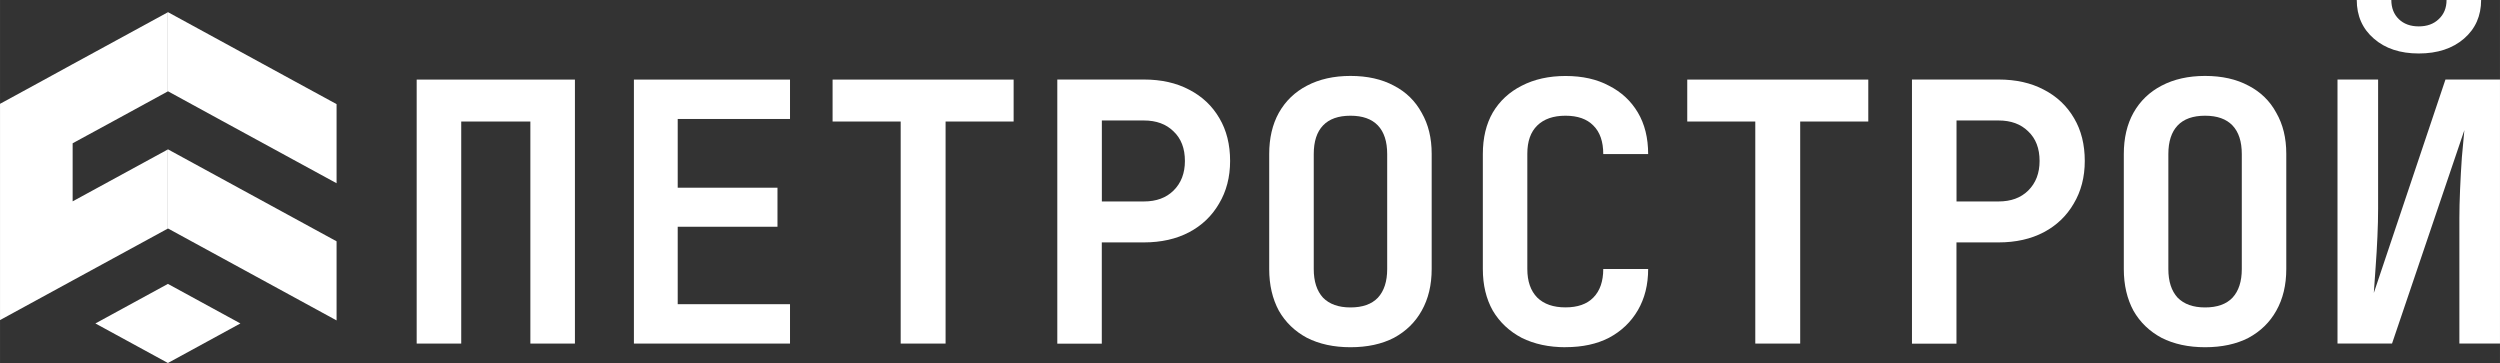
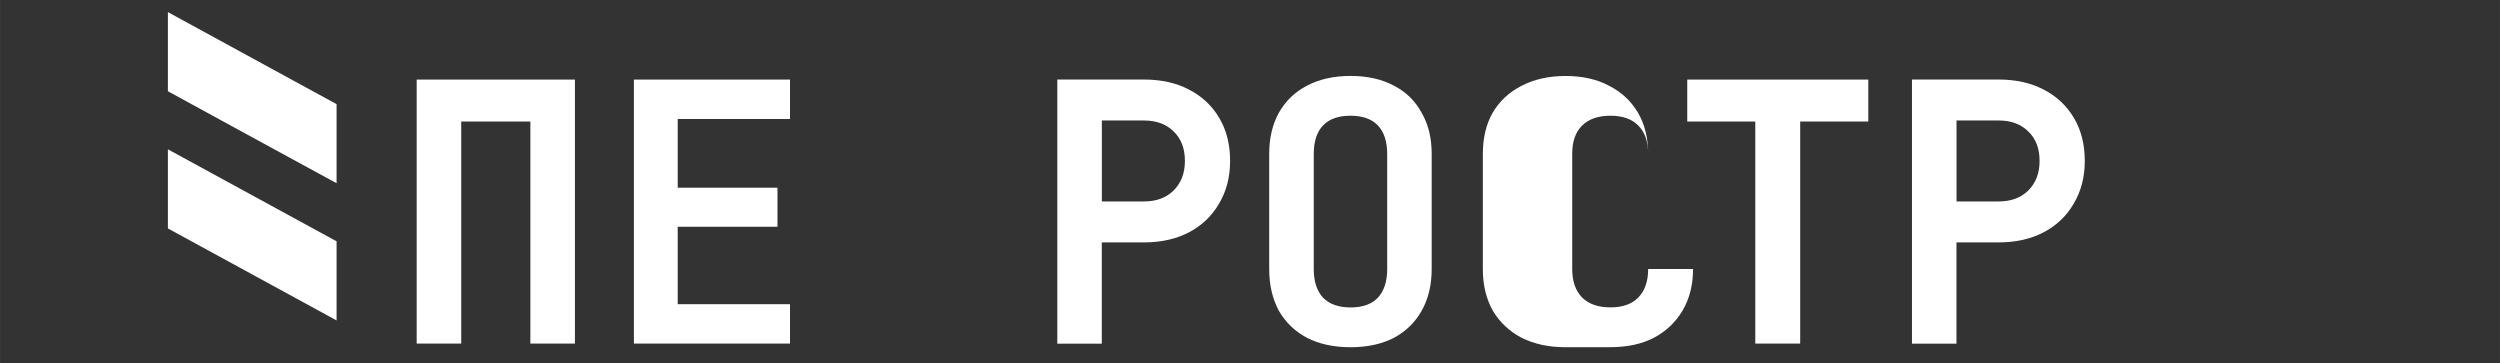
<svg xmlns="http://www.w3.org/2000/svg" xml:space="preserve" width="43.567mm" height="6.326mm" version="1.1" style="shape-rendering:geometricPrecision; text-rendering:geometricPrecision; image-rendering:optimizeQuality; fill-rule:evenodd; clip-rule:evenodd" viewBox="0 0 430.98 62.58">
  <rect x="0" y="0" width="430.98" height="62.58" fill="#333333" stroke="none" />
  <defs>
    <style type="text/css"> .fil0 {fill:white;fill-rule:nonzero} </style>
  </defs>
  <g id="Layer_x0020_1">
    <g id="petrostr.svg">
      <polygon class="fil0" points="58.02,17.95 58.02,31.59 50.64,27.57 38.13,20.75 28.96,15.74 28.94,15.74 28.94,2.11 28.96,2.1 41.46,8.92 50.64,13.93 " />
-       <polygon class="fil0" points="28.94,2.11 28.94,15.75 19.78,20.75 12.52,24.7 12.52,34.71 16.45,32.57 28.94,25.76 28.94,39.4 12.52,48.35 -0,55.18 -0,17.9 7.28,13.93 12.52,11.06 16.45,8.92 " />
      <polygon class="fil0" points="58.02,41.6 58.02,55.24 28.96,39.39 28.94,39.38 28.94,25.76 28.96,25.75 41.46,32.57 " />
-       <polygon class="fil0" points="41.44,55.76 28.94,62.58 28.93,62.57 16.44,55.76 28.93,48.95 28.94,48.94 " />
      <polygon class="fil0" points="71.83,59.23 71.83,13.72 99.11,13.72 99.11,59.23 91.43,59.23 91.43,20.95 79.51,20.95 79.51,59.23 " />
      <polygon class="fil0" points="109.28,59.23 109.28,13.72 136.19,13.72 136.19,20.51 116.83,20.51 116.83,32.36 134.03,32.36 134.03,39.09 116.83,39.09 116.83,52.44 136.19,52.44 136.19,59.23 " />
-       <polygon class="fil0" points="155.27,59.23 155.27,20.95 143.53,20.95 143.53,13.72 174.74,13.72 174.74,20.95 163.01,20.95 163.01,59.23 " />
      <path class="fil0" d="M182.27 59.23l0 -45.52 14.93 0c2.99,0 5.59,0.58 7.8,1.75 2.25,1.16 3.99,2.81 5.22,4.93 1.23,2.08 1.84,4.53 1.84,7.36 0,2.78 -0.64,5.24 -1.91,7.36 -1.23,2.12 -2.95,3.76 -5.16,4.93 -2.21,1.16 -4.81,1.75 -7.8,1.75l-7.25 0 0 17.46 -7.68 0zm7.68 -24.5l7.25 0c2.13,0 3.83,-0.62 5.1,-1.87 1.31,-1.29 1.97,-2.99 1.97,-5.11 0,-2.16 -0.65,-3.87 -1.97,-5.11 -1.27,-1.25 -2.97,-1.87 -5.1,-1.87l-7.25 0 0 13.97z" />
      <path class="fil0" d="M232.81 59.86c-2.87,0 -5.37,-0.54 -7.5,-1.62 -2.09,-1.12 -3.71,-2.68 -4.85,-4.68 -1.1,-2.04 -1.66,-4.43 -1.66,-7.17l0 -19.83c0,-2.74 0.55,-5.11 1.66,-7.11 1.15,-2.04 2.76,-3.59 4.85,-4.68 2.13,-1.12 4.63,-1.68 7.5,-1.68 2.91,0 5.41,0.56 7.49,1.68 2.09,1.08 3.68,2.64 4.79,4.68 1.15,2 1.72,4.34 1.72,7.05l0 19.89c0,2.74 -0.57,5.13 -1.72,7.17 -1.11,1.99 -2.7,3.55 -4.79,4.68 -2.09,1.08 -4.59,1.62 -7.49,1.62zm0 -6.86c2.09,0 3.66,-0.56 4.73,-1.68 1.07,-1.16 1.6,-2.81 1.6,-4.93l0 -19.83c0,-2.16 -0.53,-3.8 -1.6,-4.93 -1.07,-1.12 -2.64,-1.68 -4.73,-1.68 -2.09,0 -3.67,0.56 -4.73,1.68 -1.07,1.12 -1.6,2.76 -1.6,4.93l0 19.83c0,2.12 0.53,3.76 1.6,4.93 1.1,1.12 2.68,1.68 4.73,1.68z" />
-       <path class="fil0" d="M269.89 59.86c-2.87,0 -5.39,-0.54 -7.56,-1.62 -2.13,-1.12 -3.79,-2.68 -4.98,-4.68 -1.15,-2.04 -1.72,-4.43 -1.72,-7.17l0 -19.83c0,-2.79 0.57,-5.18 1.72,-7.17 1.19,-2 2.85,-3.53 4.98,-4.61 2.17,-1.12 4.69,-1.68 7.56,-1.68 2.91,0 5.41,0.56 7.49,1.68 2.13,1.08 3.79,2.62 4.97,4.61 1.19,2 1.78,4.39 1.78,7.17l-7.74 0c0,-2.16 -0.57,-3.8 -1.72,-4.93 -1.1,-1.12 -2.7,-1.68 -4.79,-1.68 -2.09,0 -3.71,0.56 -4.86,1.68 -1.15,1.12 -1.72,2.74 -1.72,4.86l0 19.89c0,2.12 0.57,3.76 1.72,4.93 1.15,1.12 2.77,1.68 4.86,1.68 2.09,0 3.69,-0.56 4.79,-1.68 1.15,-1.16 1.72,-2.81 1.72,-4.93l7.74 0c0,2.7 -0.59,5.07 -1.78,7.11 -1.19,2.04 -2.85,3.61 -4.97,4.74 -2.09,1.08 -4.59,1.62 -7.49,1.62z" />
+       <path class="fil0" d="M269.89 59.86c-2.87,0 -5.39,-0.54 -7.56,-1.62 -2.13,-1.12 -3.79,-2.68 -4.98,-4.68 -1.15,-2.04 -1.72,-4.43 -1.72,-7.17l0 -19.83c0,-2.79 0.57,-5.18 1.72,-7.17 1.19,-2 2.85,-3.53 4.98,-4.61 2.17,-1.12 4.69,-1.68 7.56,-1.68 2.91,0 5.41,0.56 7.49,1.68 2.13,1.08 3.79,2.62 4.97,4.61 1.19,2 1.78,4.39 1.78,7.17c0,-2.16 -0.57,-3.8 -1.72,-4.93 -1.1,-1.12 -2.7,-1.68 -4.79,-1.68 -2.09,0 -3.71,0.56 -4.86,1.68 -1.15,1.12 -1.72,2.74 -1.72,4.86l0 19.89c0,2.12 0.57,3.76 1.72,4.93 1.15,1.12 2.77,1.68 4.86,1.68 2.09,0 3.69,-0.56 4.79,-1.68 1.15,-1.16 1.72,-2.81 1.72,-4.93l7.74 0c0,2.7 -0.59,5.07 -1.78,7.11 -1.19,2.04 -2.85,3.61 -4.97,4.74 -2.09,1.08 -4.59,1.62 -7.49,1.62z" />
      <polygon class="fil0" points="302.6,59.23 302.6,20.95 290.87,20.95 290.87,13.72 322.08,13.72 322.08,20.95 310.34,20.95 310.34,59.23 " />
      <path class="fil0" d="M329.61 59.23l0 -45.52 14.93 0c2.99,0 5.59,0.58 7.8,1.75 2.25,1.16 3.99,2.81 5.22,4.93 1.23,2.08 1.84,4.53 1.84,7.36 0,2.78 -0.64,5.24 -1.91,7.36 -1.23,2.12 -2.95,3.76 -5.16,4.93 -2.21,1.16 -4.81,1.75 -7.8,1.75l-7.25 0 0 17.46 -7.68 0zm7.68 -24.5l7.25 0c2.13,0 3.83,-0.62 5.1,-1.87 1.31,-1.29 1.97,-2.99 1.97,-5.11 0,-2.16 -0.65,-3.87 -1.97,-5.11 -1.27,-1.25 -2.97,-1.87 -5.1,-1.87l-7.25 0 0 13.97z" />
-       <path class="fil0" d="M380.14 59.86c-2.87,0 -5.37,-0.54 -7.5,-1.62 -2.09,-1.12 -3.71,-2.68 -4.85,-4.68 -1.1,-2.04 -1.66,-4.43 -1.66,-7.17l0 -19.83c0,-2.74 0.55,-5.11 1.66,-7.11 1.15,-2.04 2.76,-3.59 4.85,-4.68 2.13,-1.12 4.63,-1.68 7.5,-1.68 2.91,0 5.41,0.56 7.49,1.68 2.09,1.08 3.69,2.64 4.79,4.68 1.15,2 1.72,4.34 1.72,7.05l0 19.89c0,2.74 -0.57,5.13 -1.72,7.17 -1.11,1.99 -2.7,3.55 -4.79,4.68 -2.09,1.08 -4.59,1.62 -7.49,1.62zm0 -6.86c2.09,0 3.66,-0.56 4.73,-1.68 1.07,-1.16 1.6,-2.81 1.6,-4.93l0 -19.83c0,-2.16 -0.53,-3.8 -1.6,-4.93 -1.07,-1.12 -2.64,-1.68 -4.73,-1.68 -2.09,0 -3.67,0.56 -4.73,1.68 -1.06,1.12 -1.6,2.76 -1.6,4.93l0 19.83c0,2.12 0.53,3.76 1.6,4.93 1.11,1.12 2.68,1.68 4.73,1.68z" />
-       <path class="fil0" d="M402.97 59.23l0 -45.52 7 0 0 22.26c0,1.46 -0.04,3.08 -0.12,4.86 -0.08,1.79 -0.18,3.53 -0.31,5.24 -0.12,1.7 -0.23,3.18 -0.31,4.43l12.35 -36.79 9.4 0 0 45.52 -7 0 0 -21.57c0,-1.45 0.04,-3.12 0.12,-4.99 0.08,-1.87 0.18,-3.72 0.31,-5.55 0.16,-1.83 0.31,-3.39 0.43,-4.68l-12.47 36.79 -9.4 0zm14.01 -50.01c-3.2,0 -5.78,-0.85 -7.74,-2.56 -1.97,-1.7 -2.95,-3.93 -2.95,-6.67l5.96 0c0,1.37 0.43,2.47 1.29,3.31 0.86,0.83 2.01,1.25 3.44,1.25 1.43,0 2.58,-0.42 3.44,-1.25 0.9,-0.83 1.35,-1.93 1.35,-3.31l5.96 0c0,2.74 -0.98,4.97 -2.95,6.67 -1.97,1.7 -4.57,2.56 -7.8,2.56z" />
    </g>
  </g>
</svg>